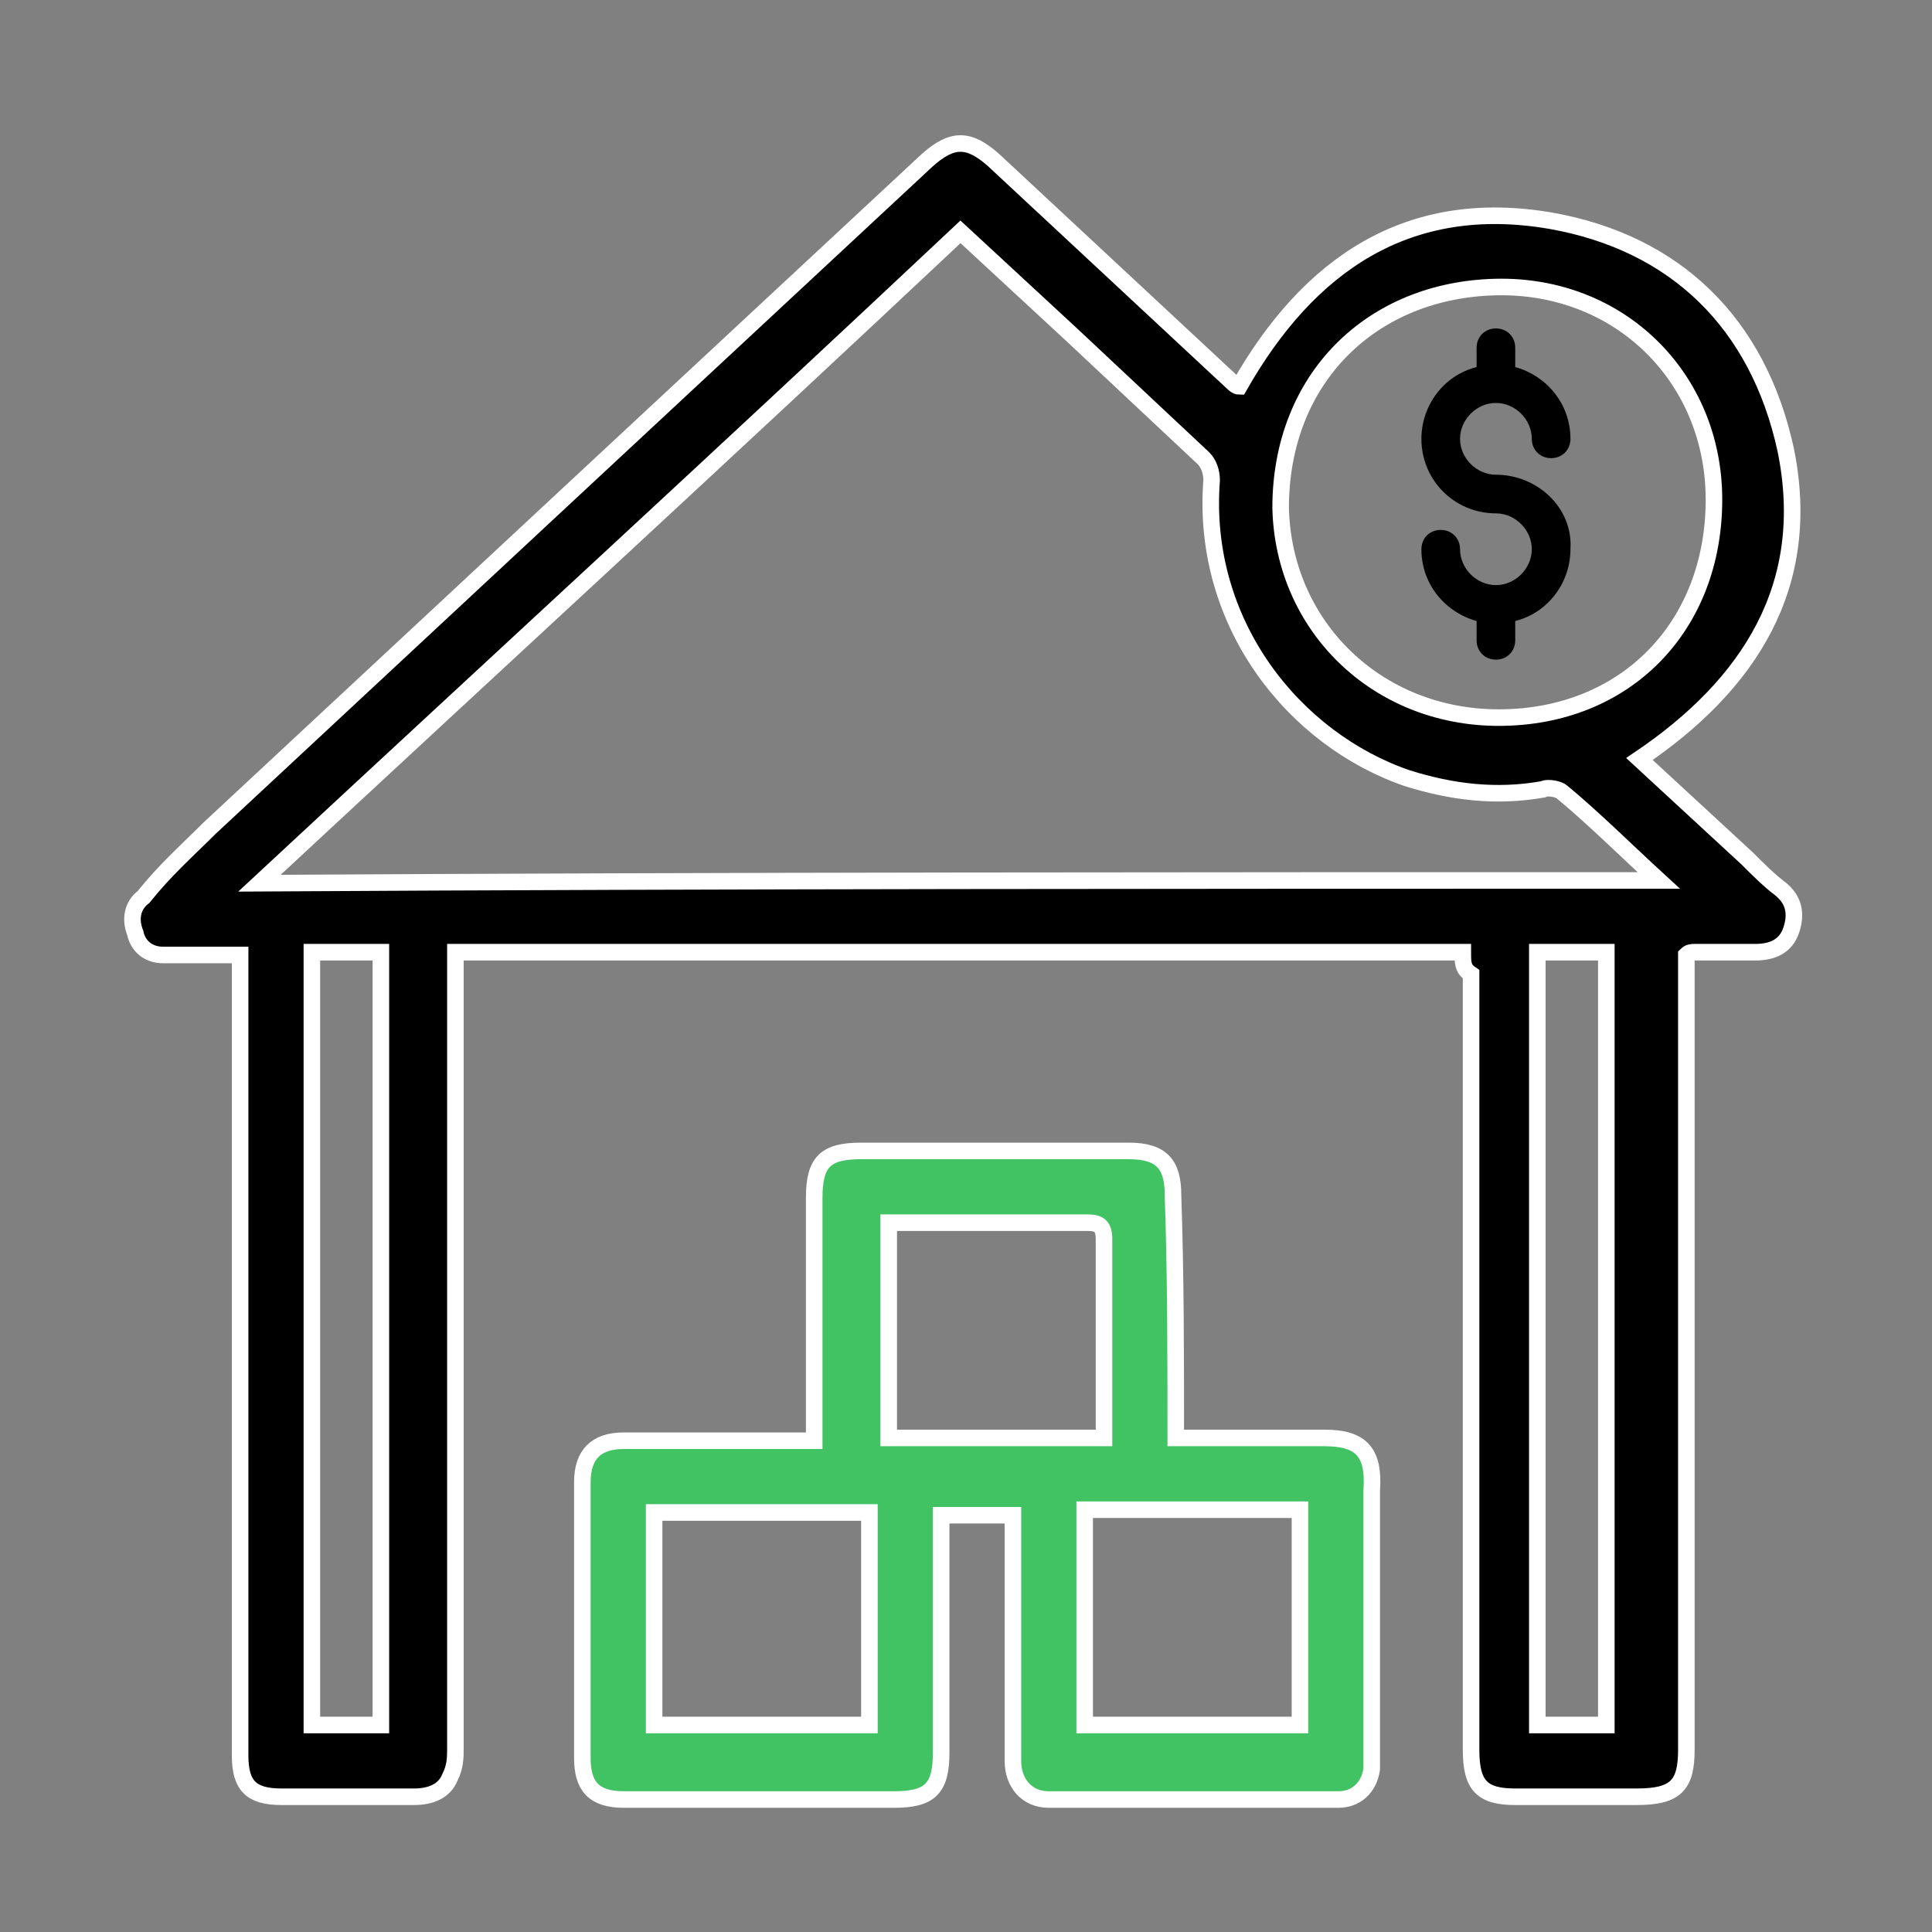
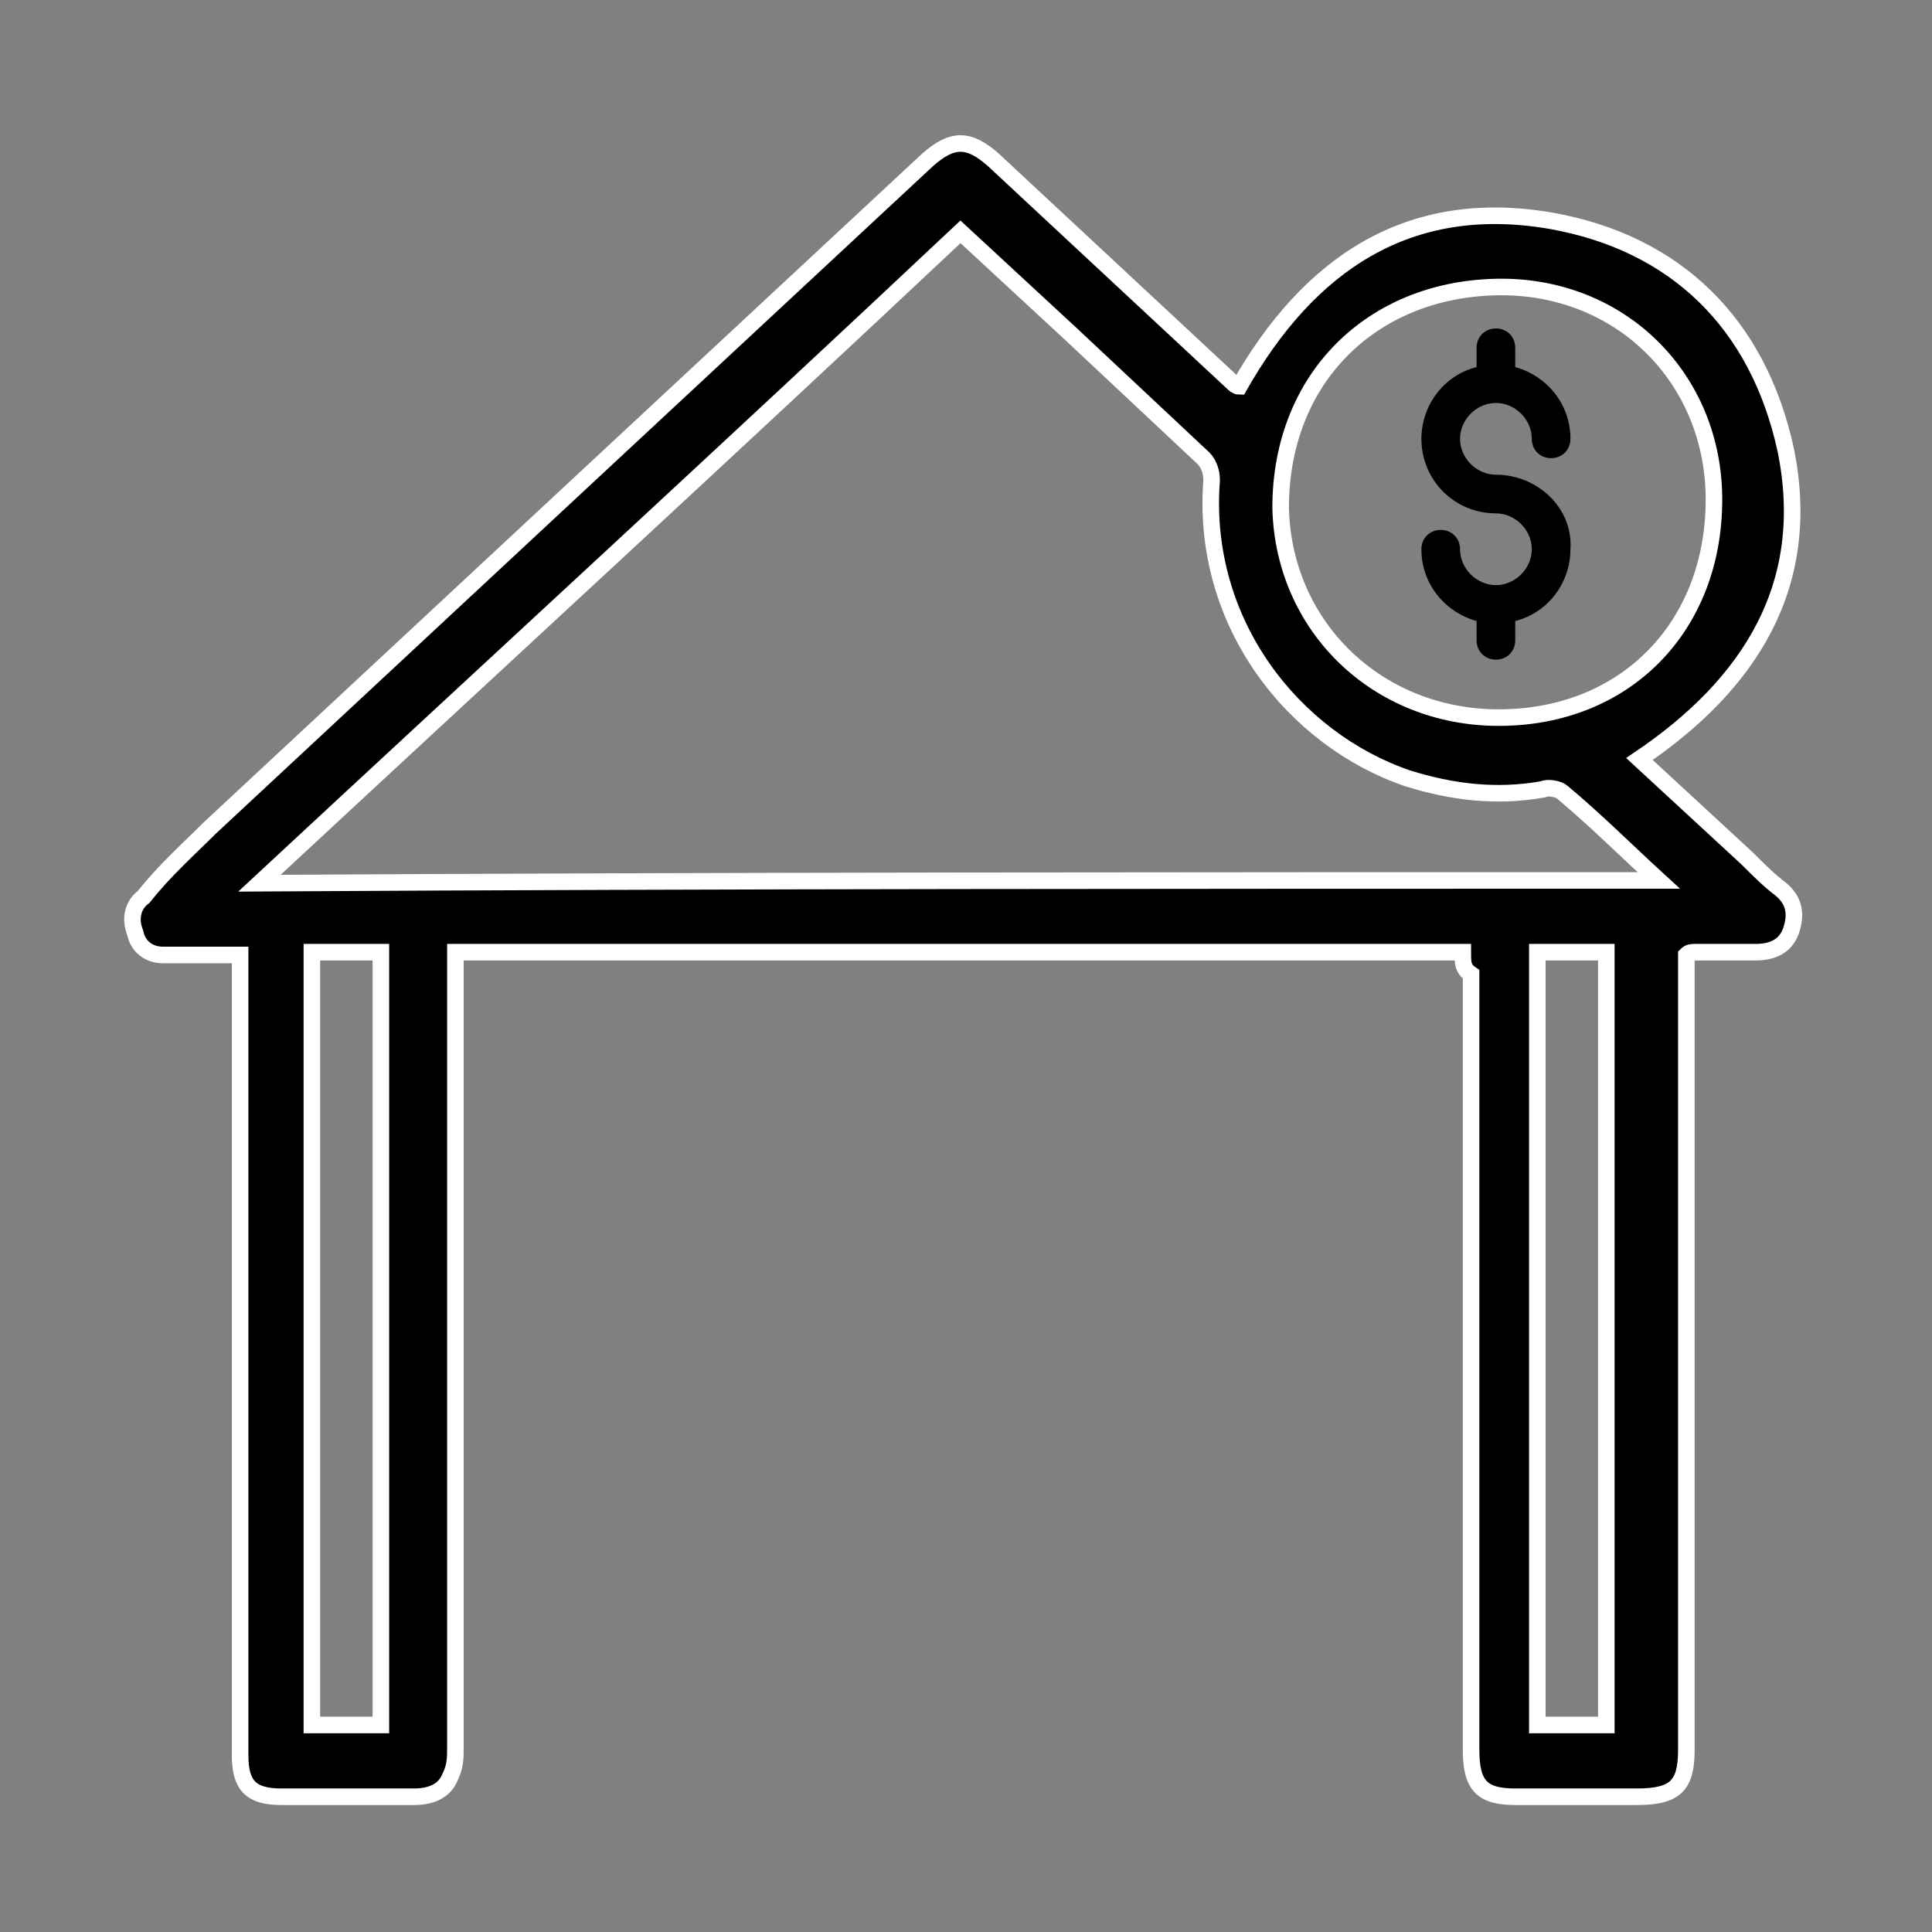
<svg xmlns="http://www.w3.org/2000/svg" version="1.1" id="Layer_1" x="0px" y="0px" width="70px" height="70px" viewBox="0 0 70 70" style="enable-background:new 0 0 70 70;" xml:space="preserve">
  <rect x="0" y="0" width="70" height="70" fill="#808080" stroke="none" />
  <style type="text/css">
	.st0{stroke:#FFFFFF;stroke-width:0.6;stroke-miterlimit:10;}
	.st1{fill:#41C363;stroke:#FFFFFF;stroke-width:0.6;stroke-miterlimit:10;}
</style>
  <path class="st0" d="M53,34.5c-12.2,0-24.3,0-36.5,0c0,0.3,0,0.6,0,0.9c0,9.3,0,18.6,0,27.9c0,0.4,0,0.7-0.2,1.1  c-0.2,0.5-0.7,0.7-1.3,0.7c-1.6,0-3.2,0-4.8,0c-1.1,0-1.5-0.4-1.5-1.5c0-9.4,0-18.9,0-28.3c0-0.2,0-0.4,0-0.7c-0.2,0-0.5,0-0.7,0  c-0.7,0-1.4,0-2.1,0c-0.5,0-0.9-0.3-1-0.8c-0.2-0.5-0.1-1,0.3-1.3C6,31.5,6.8,30.8,7.6,30c8.7-8.1,17.4-16.2,26-24.2  c0.9-0.8,1.5-0.8,2.4,0c2.9,2.7,5.8,5.4,8.7,8.1c0,0,0.1,0.1,0.2,0.1c2.5-4.4,6.1-6.9,11.3-6c4.5,0.8,7.5,3.7,8.5,8.3  c1,4.9-1.3,8.5-5.3,11.2c1.3,1.2,2.6,2.4,3.9,3.6c0.4,0.4,0.8,0.8,1.2,1.1c0.5,0.4,0.6,0.9,0.4,1.5c-0.2,0.6-0.7,0.8-1.3,0.8  c-0.7,0-1.5,0-2.2,0c-0.1,0-0.2,0-0.3,0.1c0,0.3,0,0.5,0,0.7c0,9.4,0,18.8,0,28.1c0,1.3-0.4,1.7-1.8,1.7c-1.5,0-2.9,0-4.4,0  c-1.2,0-1.6-0.4-1.6-1.7c0-5.5,0-11,0-16.6c0-3.8,0-7.7,0-11.5C53,35.1,53,34.9,53,34.5z M60.1,31.9c-1.2-1.1-2.3-2.2-3.5-3.2  c-0.1-0.1-0.5-0.2-0.7-0.1c-1.7,0.3-3.3,0.1-4.9-0.4c-4.1-1.4-7.5-5.6-7.1-10.8c0-0.3-0.1-0.6-0.3-0.8c-1.6-1.5-3.2-3-4.8-4.5  c-1.3-1.2-2.7-2.5-4-3.7c-8.4,7.9-16.9,15.7-25.4,23.6C26.3,31.9,43.2,31.9,60.1,31.9z M54.3,26c4.6,0,7.8-3.3,7.8-7.9  c0-4.4-3.4-7.8-7.9-7.7c-4.5,0.1-7.8,3.3-7.8,8C46.5,22.7,49.9,26,54.3,26z M13.8,62.5c0-9.1,0-18.9,0-28c-0.9,0-1.7,0-2.5,0  c0,9.1,0,18.9,0,28C12.2,62.5,13,62.5,13.8,62.5z M55.7,34.5c0,9.1,0,18.9,0,28c0.9,0,1.7,0,2.5,0c0-9.1,0-18.9,0-28  C57.3,34.5,56.5,34.5,55.7,34.5z" />
-   <path class="st1" d="M42.6,52.1c1.9,0,3.7,0,5.4,0c1.3,0,1.8,0.5,1.7,1.9c0,3.1,0,6.2,0,9.4c0,0.2,0,0.4,0,0.7  c-0.1,0.7-0.6,1.1-1.2,1.1c-3.5,0-7,0-10.5,0c-0.8,0-1.3-0.6-1.3-1.4c0-2.7,0-5.5,0-8.2c0-0.2,0-0.4,0-0.7c-0.9,0-1.7,0-2.6,0  c0,0.2,0,0.5,0,0.7c0,2.6,0,5.3,0,7.9c0,1.3-0.4,1.7-1.7,1.7c-3.3,0-6.6,0-9.8,0c-1.1,0-1.5-0.5-1.5-1.5c0-3.3,0-6.6,0-10  c0-1,0.5-1.5,1.5-1.5c2.1,0,4.2,0,6.2,0c0.2,0,0.4,0,0.7,0c0-0.3,0-0.5,0-0.8c0-2.7,0-5.3,0-8c0-1.3,0.4-1.7,1.7-1.7  c3.2,0,6.5,0,9.7,0c1.2,0,1.6,0.5,1.6,1.6C42.6,46.2,42.6,49.1,42.6,52.1z M31.5,54.8c-2.6,0-5.2,0-7.8,0c0,2.6,0,5.2,0,7.7  c2.6,0,5.2,0,7.8,0C31.5,59.9,31.5,57.4,31.5,54.8z M47.1,62.5c0-2.6,0-5.2,0-7.8c-2.6,0-5.2,0-7.8,0c0,2.6,0,5.2,0,7.8  C41.9,62.5,44.5,62.5,47.1,62.5z M40,52.1c0-0.2,0-0.4,0-0.5c0-2.2,0-4.4,0-6.7c0-0.5-0.2-0.6-0.6-0.6c-2.2,0-4.4,0-6.7,0  c-0.2,0-0.4,0-0.5,0c0,2.6,0,5.2,0,7.8C34.8,52.1,37.4,52.1,40,52.1z" />
  <path d="M54.2,17.2C54.2,17.2,54.2,17.2,54.2,17.2c-0.7,0-1.3-0.6-1.3-1.3c0-0.7,0.6-1.3,1.3-1.3c0.7,0,1.3,0.6,1.3,1.3  c0,0.4,0.3,0.7,0.7,0.7c0.4,0,0.7-0.3,0.7-0.7c0-1.3-0.9-2.3-2-2.6v-0.7c0-0.4-0.3-0.7-0.7-0.7c-0.4,0-0.7,0.3-0.7,0.7v0.7  c-1.2,0.3-2,1.4-2,2.6c0,1.5,1.2,2.7,2.7,2.7c0,0,0,0,0,0c0.7,0,1.3,0.6,1.3,1.3c0,0.7-0.6,1.3-1.3,1.3c-0.7,0-1.3-0.6-1.3-1.3  c0-0.4-0.3-0.7-0.7-0.7c-0.4,0-0.7,0.3-0.7,0.7c0,1.3,0.9,2.3,2,2.6v0.7c0,0.4,0.3,0.7,0.7,0.7c0.4,0,0.7-0.3,0.7-0.7v-0.7  c1.2-0.3,2-1.4,2-2.6C57,18.4,55.7,17.2,54.2,17.2z" />
</svg>